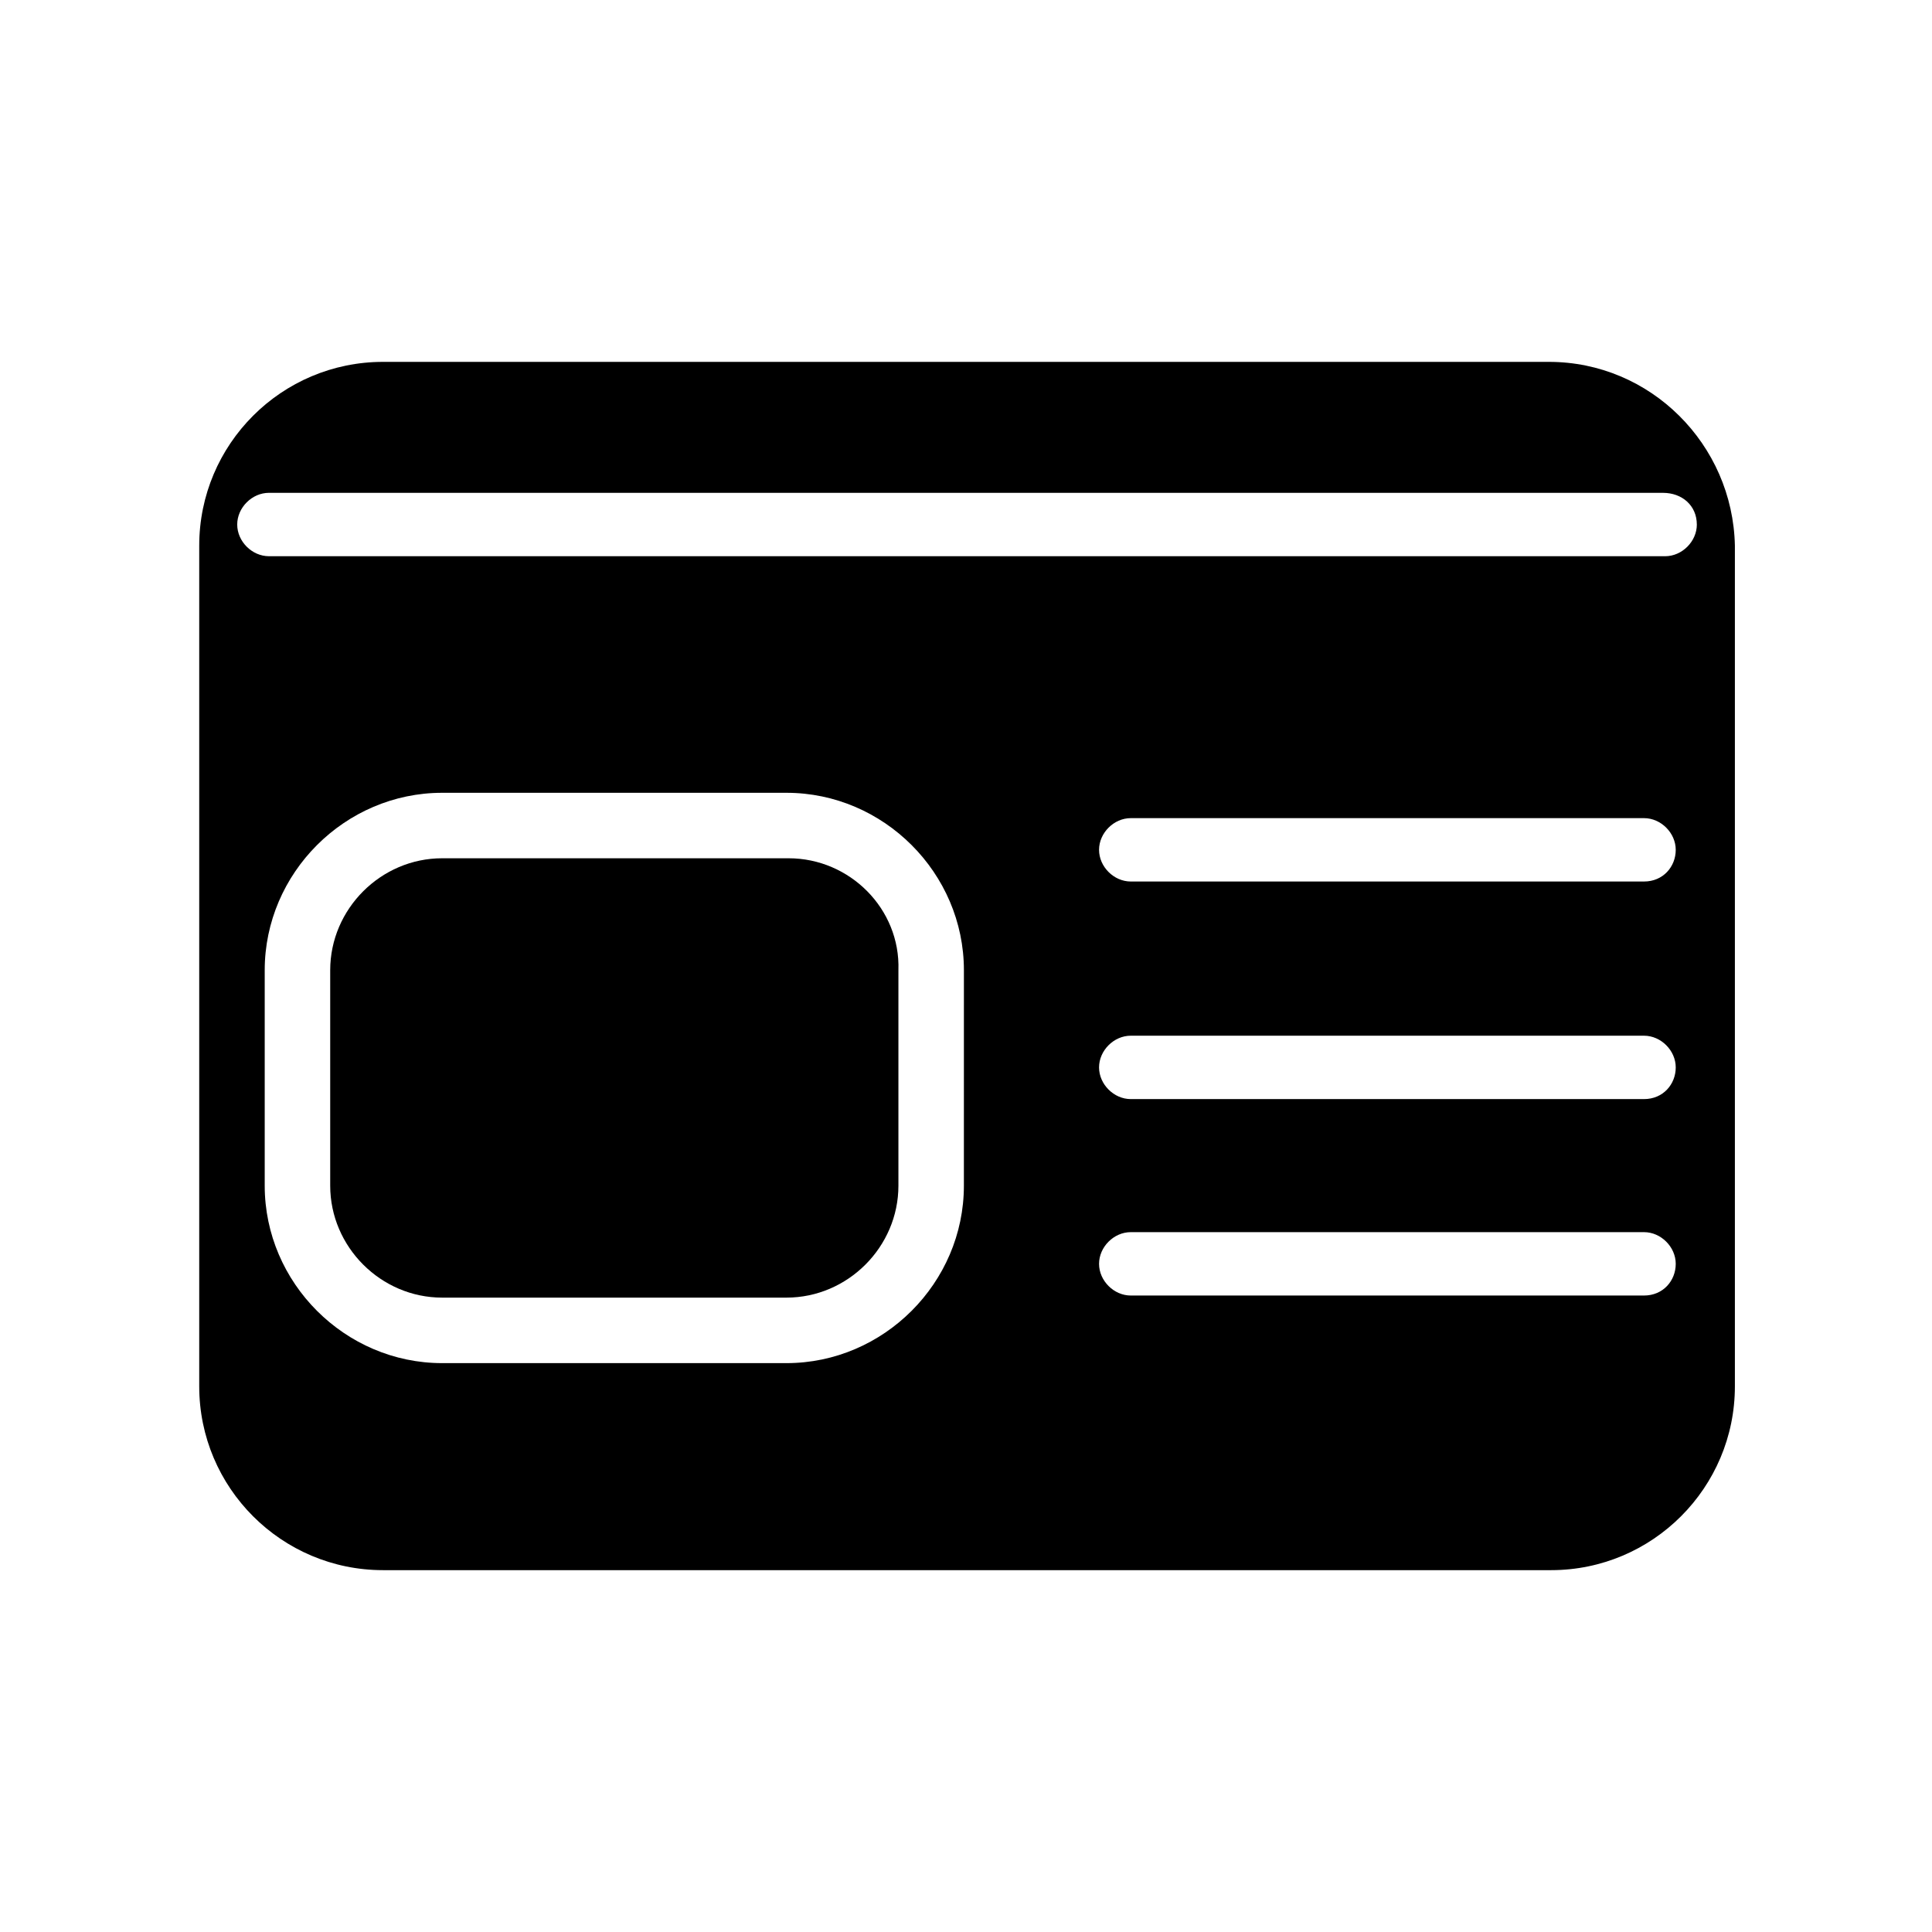
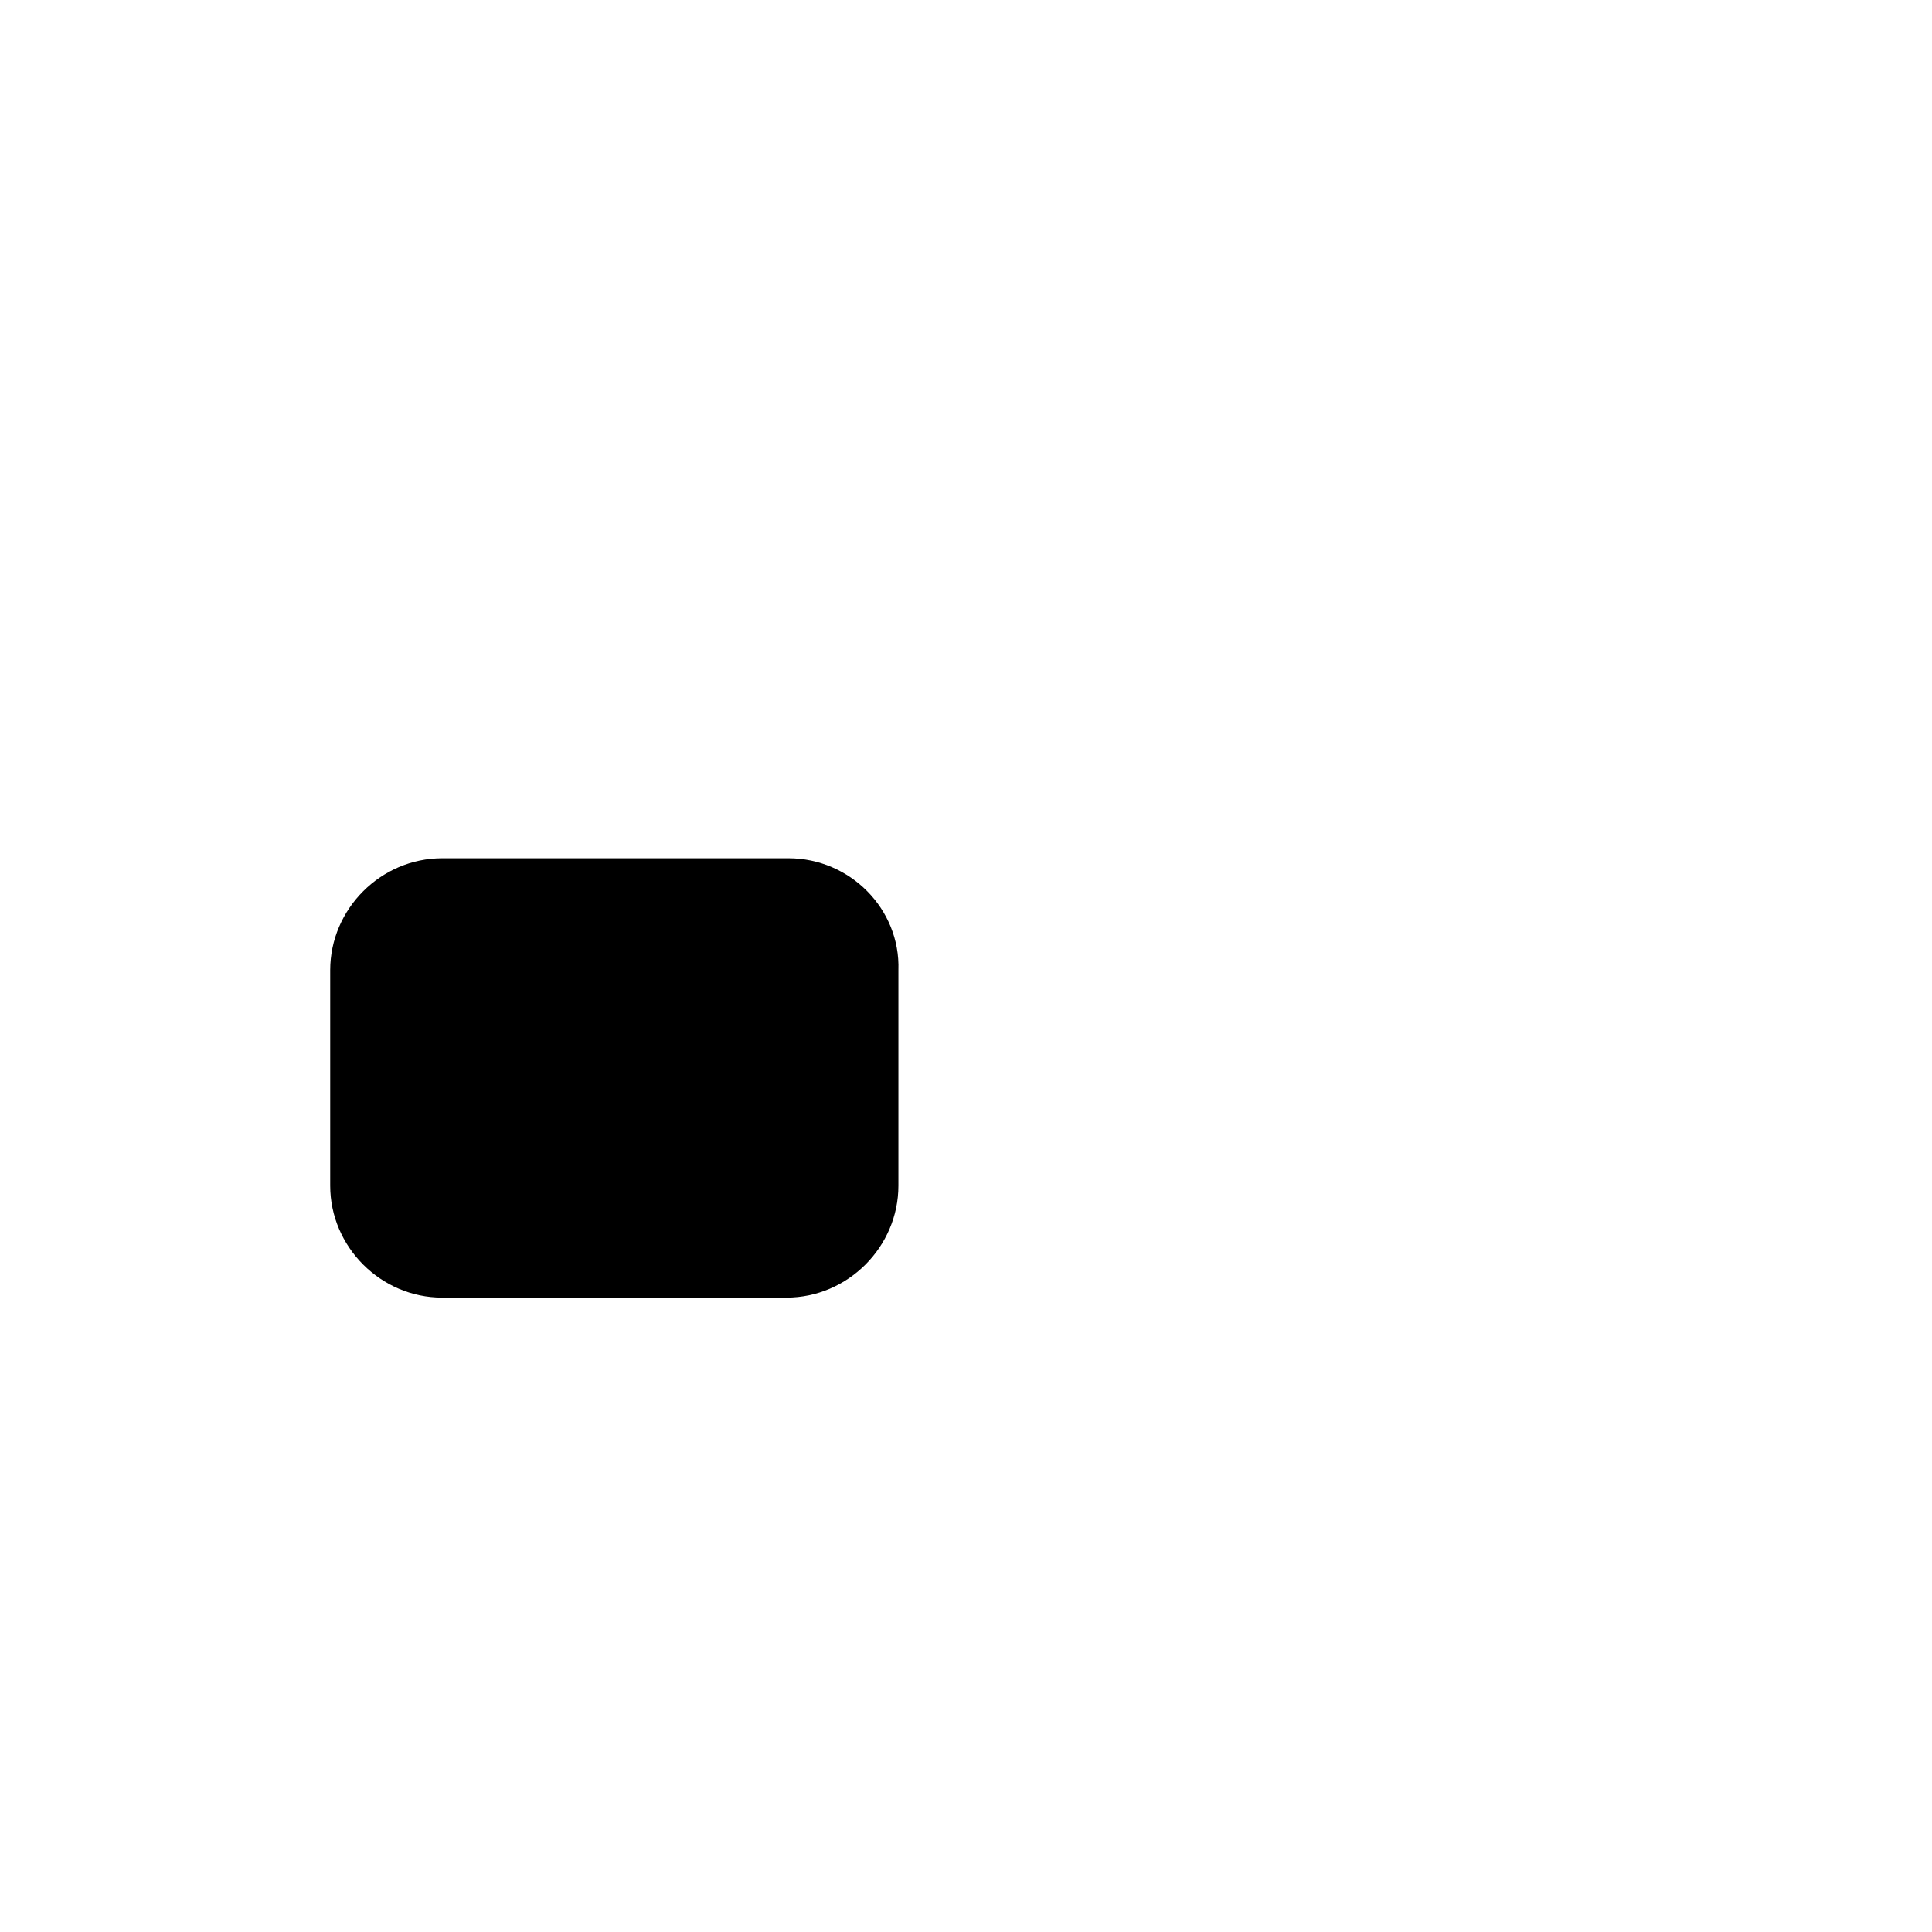
<svg xmlns="http://www.w3.org/2000/svg" fill="#000000" width="800px" height="800px" version="1.1" viewBox="144 144 512 512">
  <g>
    <path d="m352.98 371.45h-91.805c-16.234 0-29.668 13.434-29.668 29.668v57.098c0 16.234 13.434 29.668 29.668 29.668h91.246c16.234 0 29.668-13.434 29.668-29.668v-57.098c0.559-16.234-12.875-29.668-29.109-29.668z" />
-     <path d="m554.5 239.9h-309c-26.871 0-48.703 21.832-48.703 48.703v222.8c0 26.871 21.832 48.703 48.703 48.703h309.56c26.871 0 48.703-21.832 48.703-48.703v-222.8c-0.559-26.871-22.391-48.703-49.262-48.703zm-155.06 218.32c0 25.75-21.273 47.023-47.023 47.023h-91.242c-25.75 0-47.023-21.273-47.023-47.023v-57.098c0-25.75 21.273-47.023 47.023-47.023h91.246c25.75 0 47.023 21.273 47.023 47.023zm180.25 29.109h-136.03c-4.477 0-8.398-3.918-8.398-8.398 0-4.477 3.918-8.398 8.398-8.398h136.03c4.477 0 8.398 3.918 8.398 8.398s-3.356 8.398-8.395 8.398zm0-52.059h-136.03c-4.477 0-8.398-3.918-8.398-8.398 0-4.477 3.918-8.398 8.398-8.398h136.03c4.477 0 8.398 3.918 8.398 8.398 0 4.481-3.356 8.398-8.395 8.398zm0-57.66h-136.03c-4.477 0-8.398-3.918-8.398-8.398 0.004-4.477 3.922-8.395 8.398-8.395h136.03c4.477 0 8.398 3.918 8.398 8.398 0 4.477-3.356 8.395-8.395 8.395zm13.992-94.602c0 4.477-3.918 8.398-8.398 8.398l-370.02-0.004c-4.477 0-8.398-3.918-8.398-8.398 0-4.477 3.918-8.398 8.398-8.398l369.46 0.004c5.035 0 8.953 3.359 8.953 8.398z" />
  </g>
</svg>